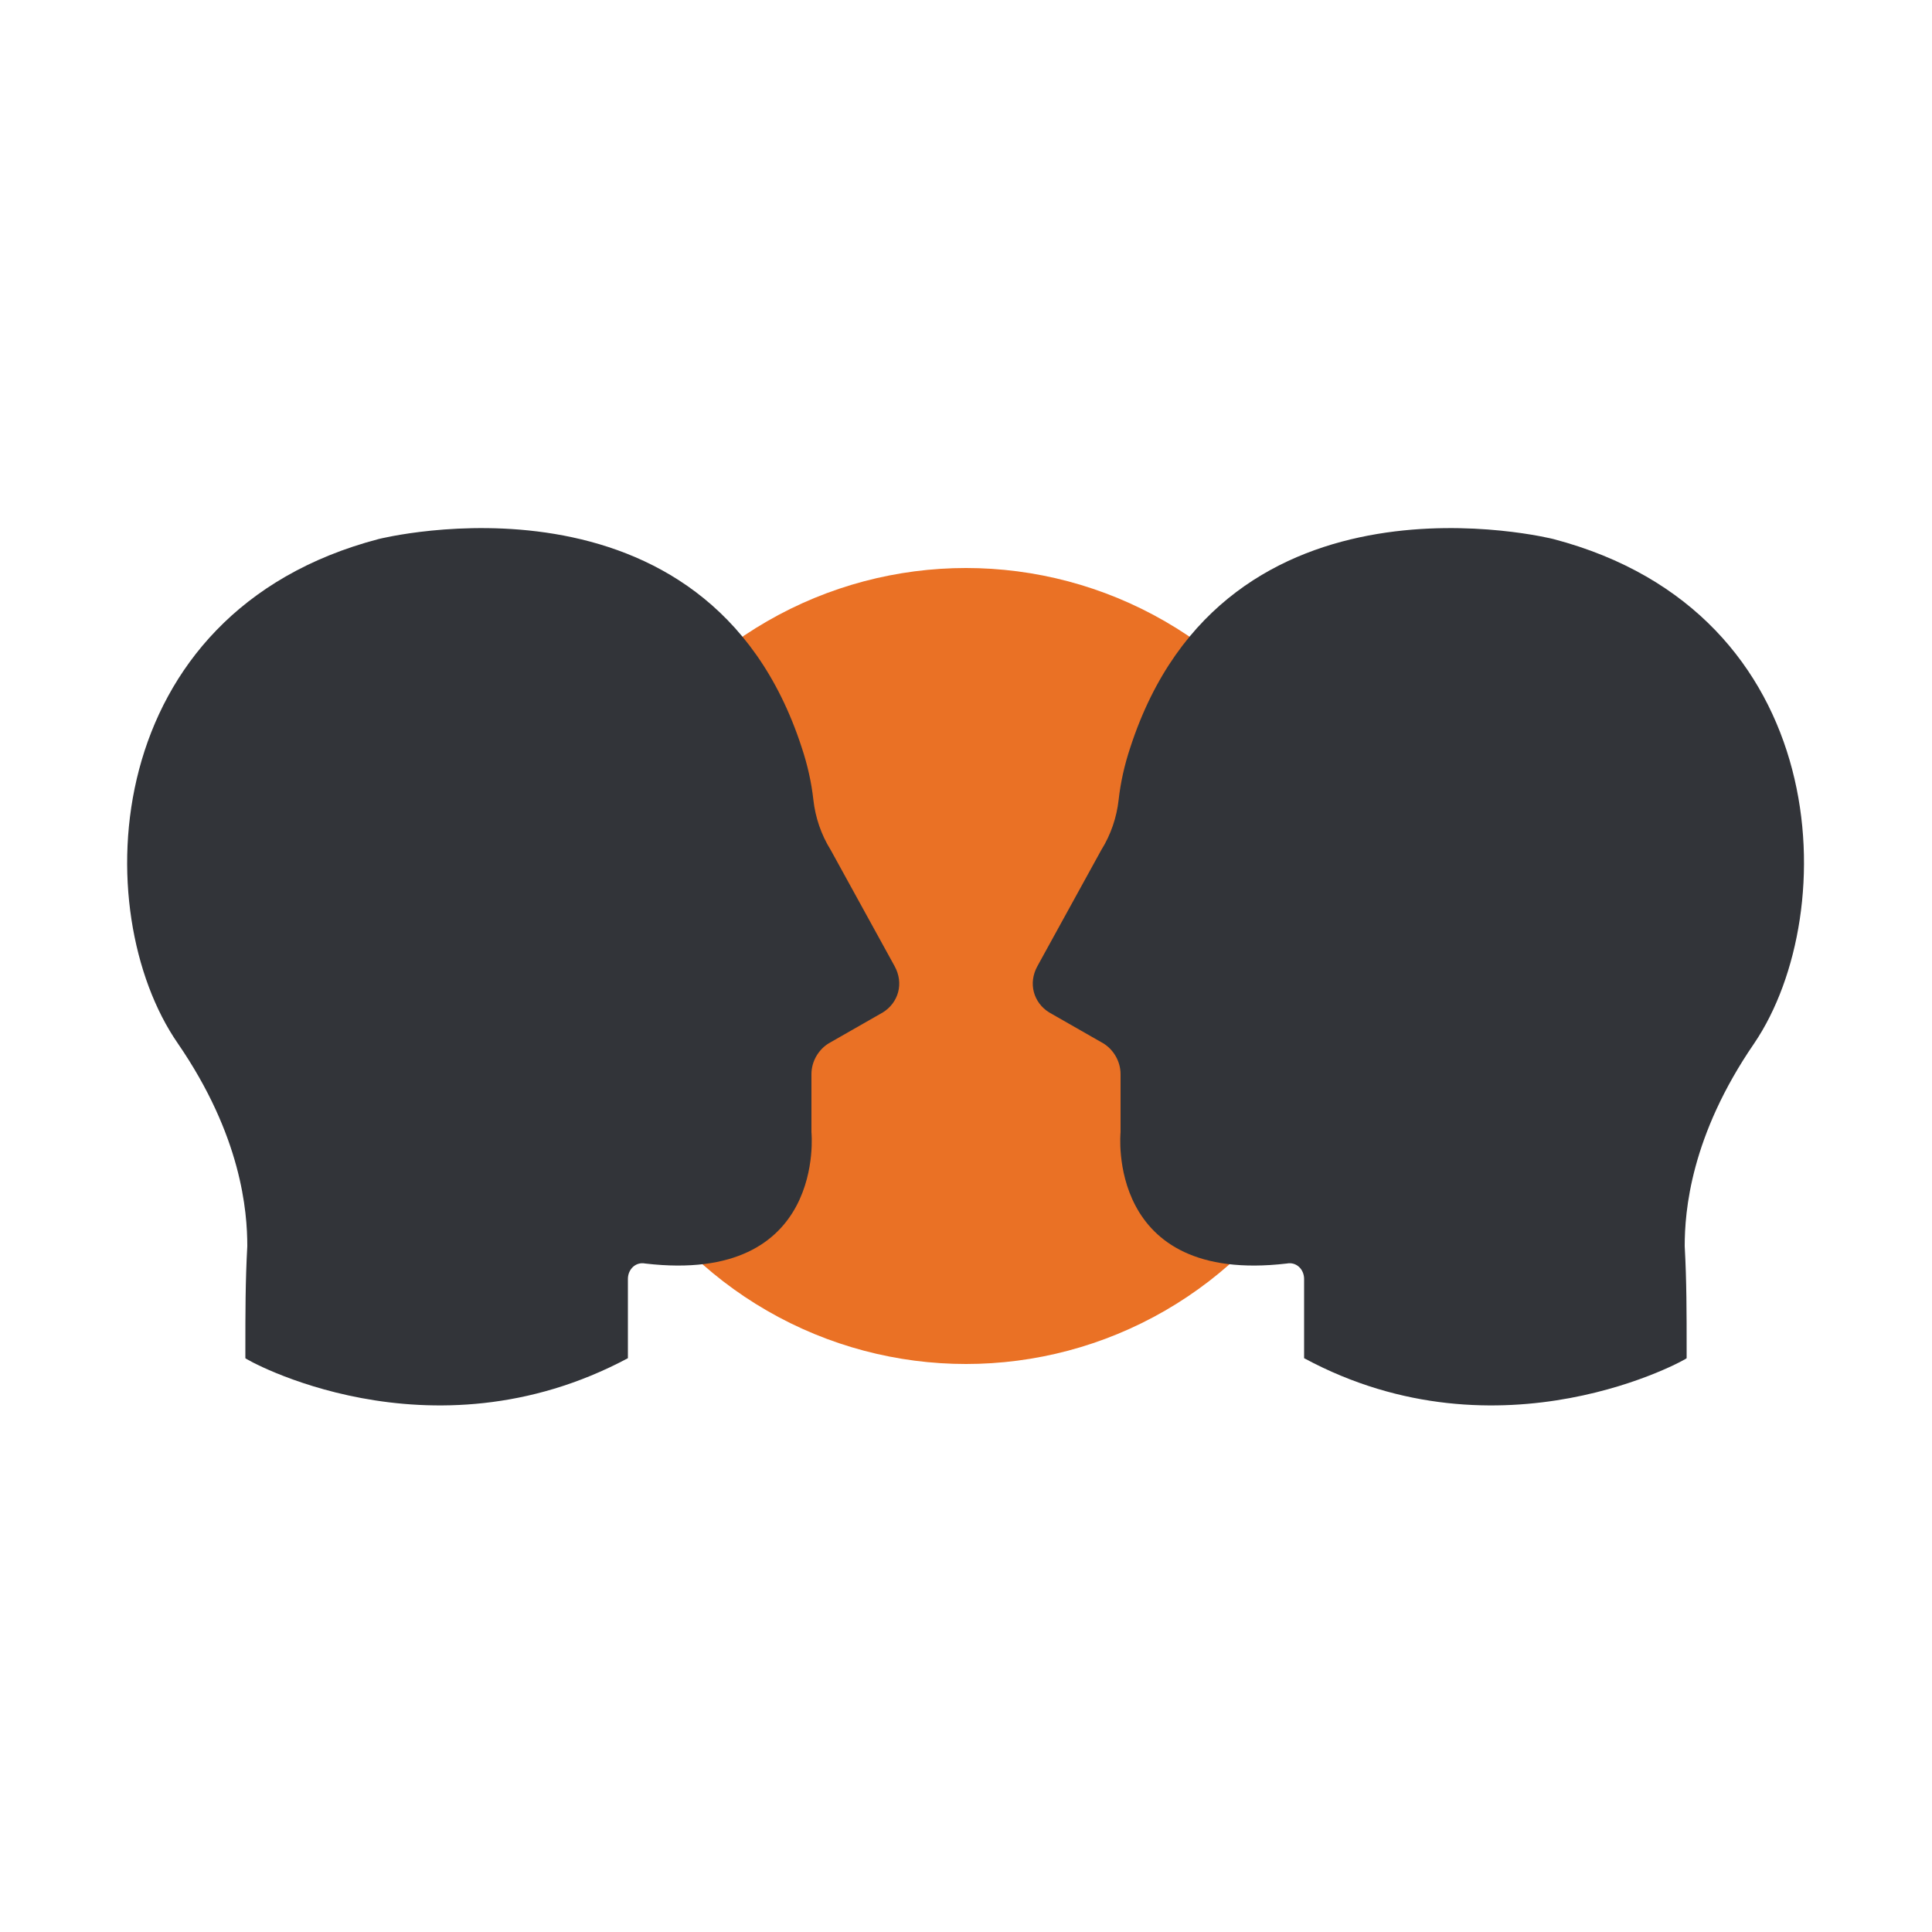
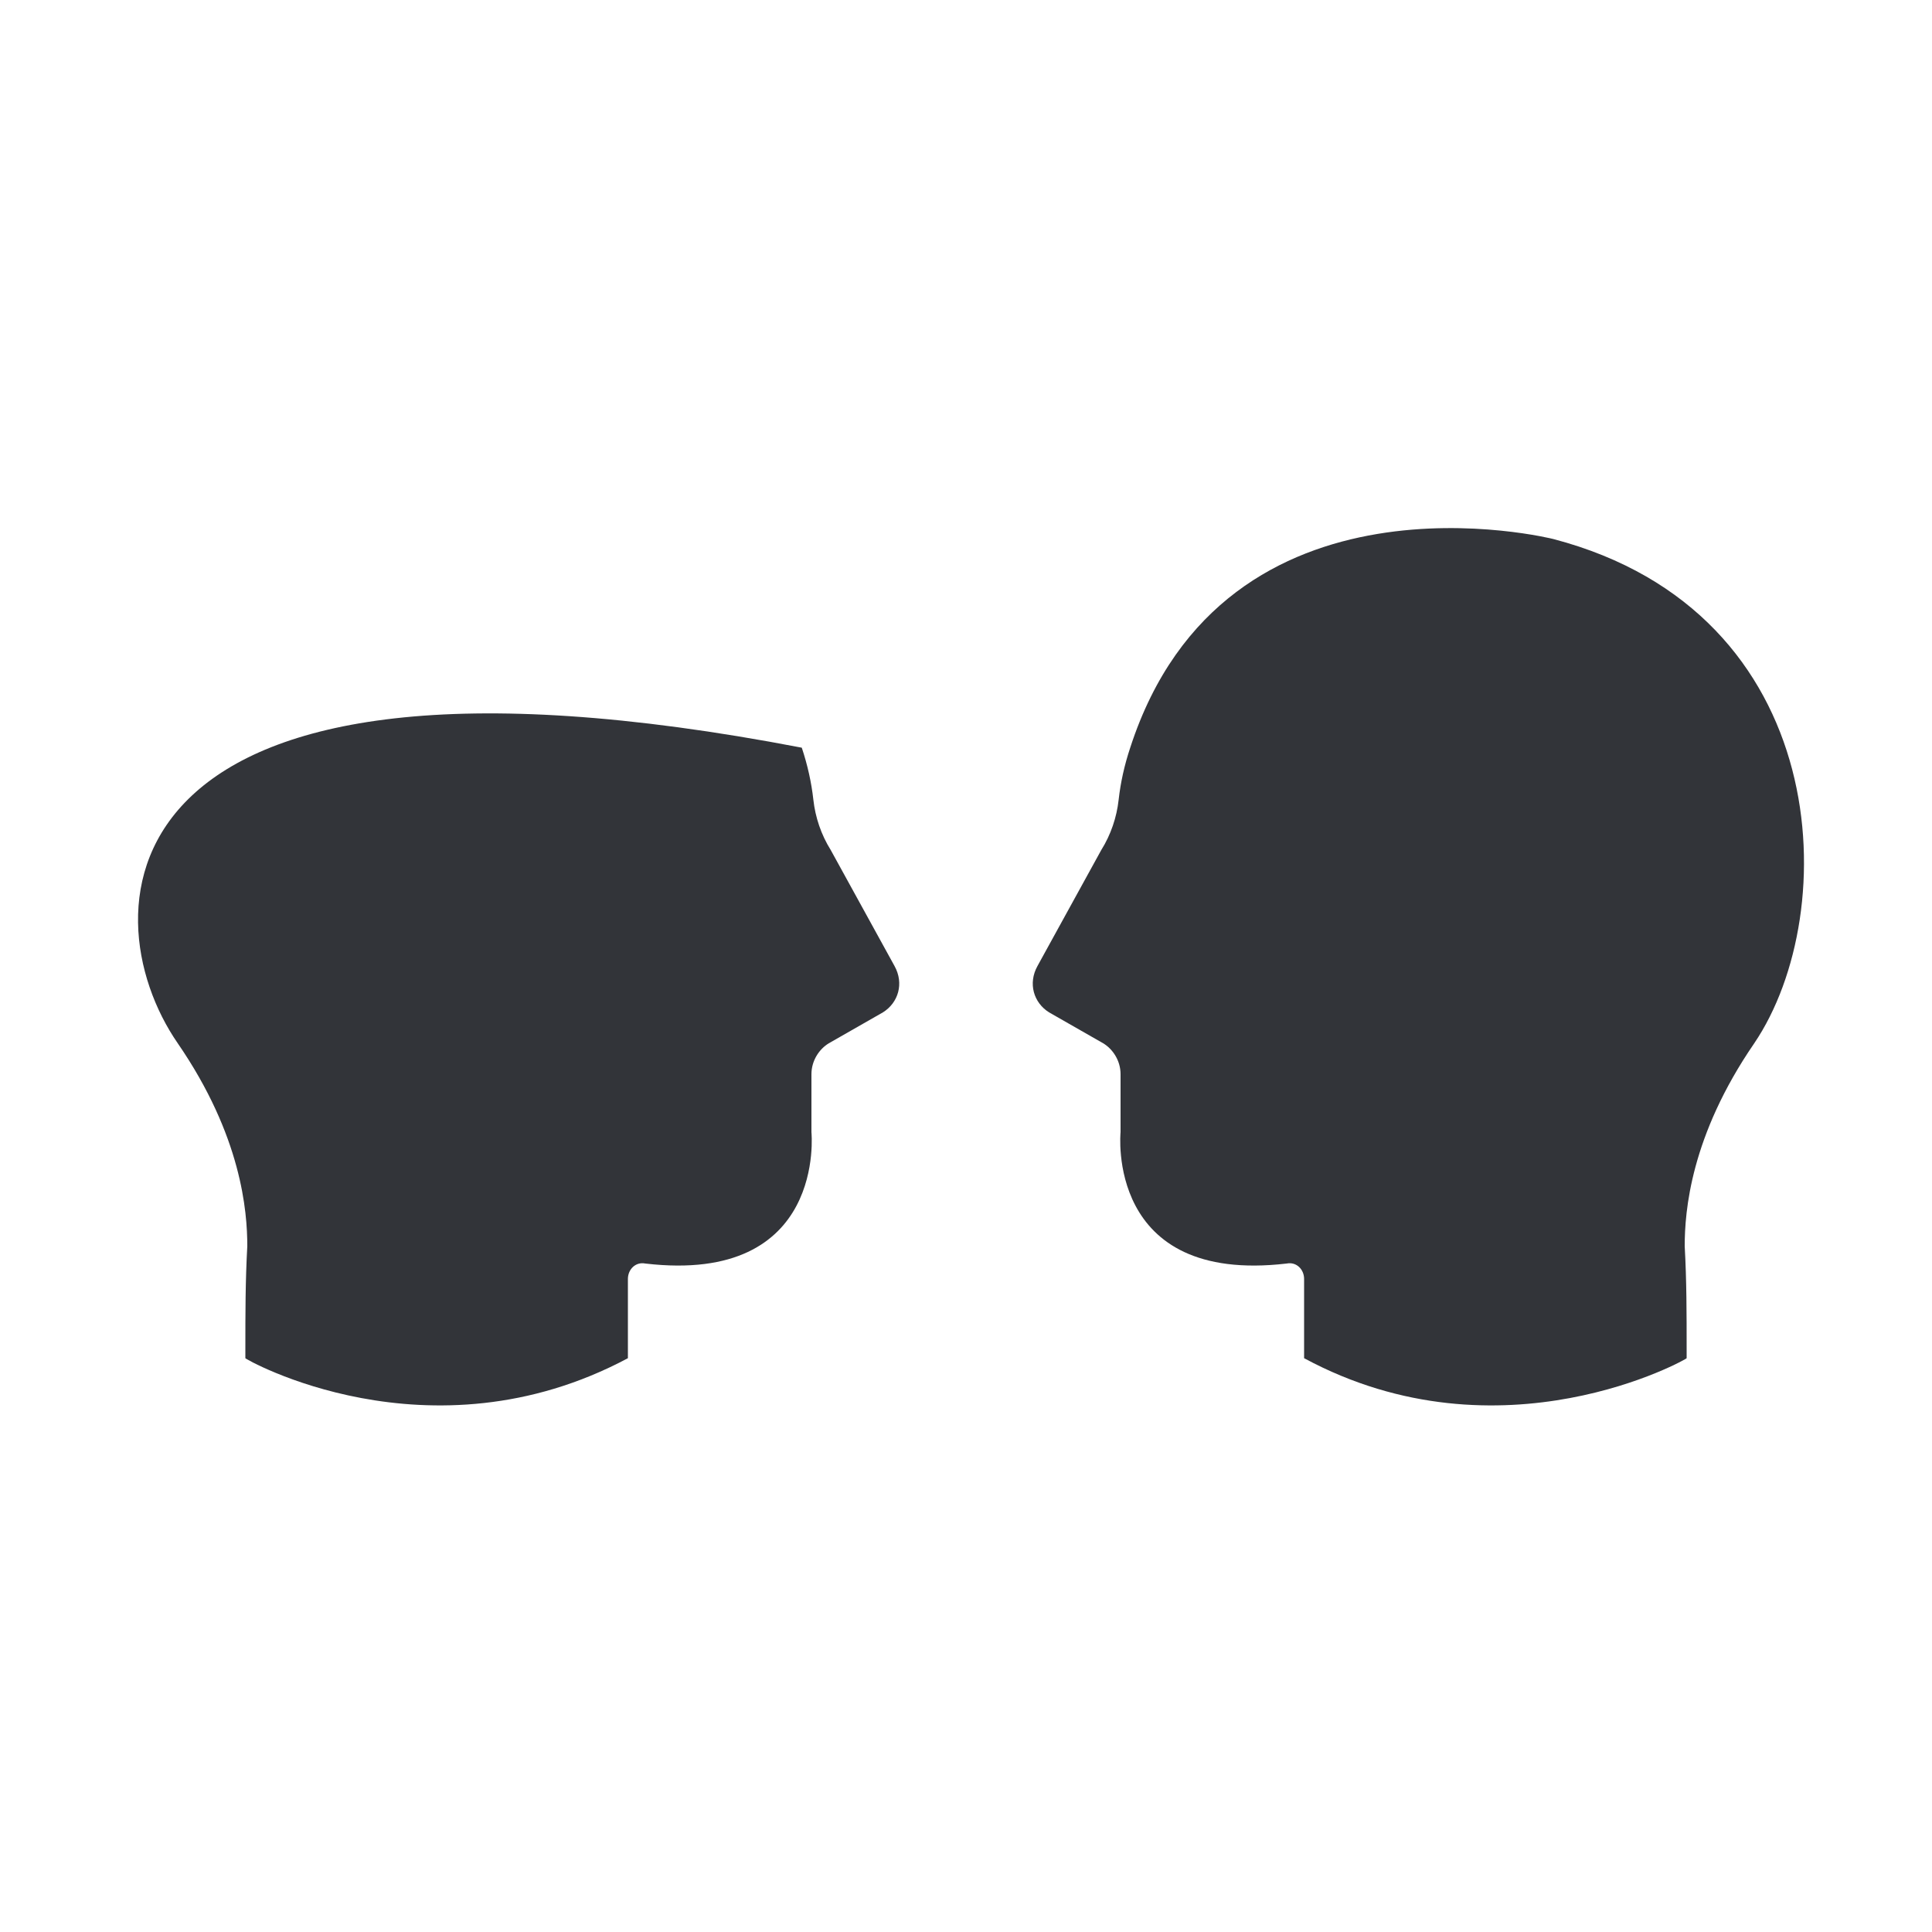
<svg xmlns="http://www.w3.org/2000/svg" version="1.1" x="0px" y="0px" viewBox="0 0 100 100" style="enable-background:new 0 0 100 100;">
  <style type="text/css">
	.st0{fill:#EA7125;}
	.st1{display:none;}
	.st2{display:inline;fill:#EA7125;}
	.st3{fill:#FFFFFF;}
	.st4{fill:#323439;}
	.st5{fill-rule:evenodd;clip-rule:evenodd;fill:#323439;}
	.st6{clip-path:url(#SVGID_00000080179230965922763520000002281977538518336167_);fill:#323439;}
	.st7{display:inline;fill:#FFFFFF;}
	.st8{display:inline;}
	.st9{fill-rule:evenodd;clip-rule:evenodd;fill:#FFFFFF;}
	.st10{clip-path:url(#SVGID_00000054950188251504176230000017467641384586750890_);fill:#FFFFFF;}
	.st11{display:inline;fill-rule:evenodd;clip-rule:evenodd;fill:#FFFFFF;}
	.st12{display:inline;fill:#323439;}
</style>
  <g id="Orange">
-     <circle class="st0" cx="50" cy="50" r="20.6" />
-   </g>
+     </g>
  <g id="Orange_copy" class="st1">
-     <circle class="st2" cx="50" cy="50" r="20.6" />
-   </g>
+     </g>
  <g id="White">
</g>
  <g id="Icon">
-     <path class="st4" d="M32.5,70.3v-4.1c0-0.5,0.4-0.9,0.9-0.8c9.4,1.1,8.6-6.8,8.6-6.8v-3c0-0.7,0.4-1.3,0.9-1.6l2.8-1.6&#10;  c0.8-0.5,1.1-1.5,0.6-2.4L43,44c-0.5-0.8-0.8-1.7-0.9-2.6l0,0c-0.1-0.9-0.3-1.8-0.6-2.7c-4.9-15.1-21.9-10.8-21.9-10.8&#10;  C5.1,31.7,4.5,47.2,9.2,54c3.3,4.8,3.6,8.7,3.6,10.5c-0.1,1.8-0.1,3.5-0.1,5.3v0.5C12.6,70.3,22.2,75.8,32.5,70.3z" />
+     <path class="st4" d="M32.5,70.3v-4.1c0-0.5,0.4-0.9,0.9-0.8c9.4,1.1,8.6-6.8,8.6-6.8v-3c0-0.7,0.4-1.3,0.9-1.6l2.8-1.6&#10;  c0.8-0.5,1.1-1.5,0.6-2.4L43,44c-0.5-0.8-0.8-1.7-0.9-2.6l0,0c-0.1-0.9-0.3-1.8-0.6-2.7C5.1,31.7,4.5,47.2,9.2,54c3.3,4.8,3.6,8.7,3.6,10.5c-0.1,1.8-0.1,3.5-0.1,5.3v0.5C12.6,70.3,22.2,75.8,32.5,70.3z" />
    <path class="st4" d="M67.5,70.3v-4.1c0-0.5-0.4-0.9-0.9-0.8c-9.4,1.1-8.6-6.8-8.6-6.8v-3c0-0.7-0.4-1.3-0.9-1.6l-2.8-1.6&#10;  c-0.8-0.5-1.1-1.5-0.6-2.4L57,44c0.5-0.8,0.8-1.7,0.9-2.6l0,0c0.1-0.9,0.3-1.8,0.6-2.7c4.9-15.1,21.9-10.8,21.9-10.8&#10;  c14.5,3.8,15,19.3,10.4,26.1c-3.3,4.8-3.6,8.7-3.6,10.5c0.1,1.8,0.1,3.5,0.1,5.3v0.5C87.4,70.3,77.7,75.8,67.5,70.3z" />
  </g>
  <g id="Icon_white" class="st1">
-     <path class="st7" d="M32.5,70.3v-4.1c0-0.5,0.4-0.9,0.9-0.8c9.4,1.1,8.6-6.8,8.6-6.8v-3c0-0.7,0.4-1.3,0.9-1.6l2.8-1.6&#10;  c0.8-0.5,1.1-1.5,0.6-2.4L43,44c-0.5-0.8-0.8-1.7-0.9-2.6l0,0c-0.1-0.9-0.3-1.8-0.6-2.7c-4.9-15.1-21.9-10.8-21.9-10.8&#10;  C5.1,31.7,4.5,47.2,9.2,54c3.3,4.8,3.6,8.7,3.6,10.5c-0.1,1.8-0.1,3.5-0.1,5.3v0.5C12.6,70.3,22.2,75.8,32.5,70.3z" />
-     <path class="st7" d="M67.5,70.3v-4.1c0-0.5-0.4-0.9-0.9-0.8c-9.4,1.1-8.6-6.8-8.6-6.8v-3c0-0.7-0.4-1.3-0.9-1.6l-2.8-1.6&#10;  c-0.8-0.5-1.1-1.5-0.6-2.4L57,44c0.5-0.8,0.8-1.7,0.9-2.6l0,0c0.1-0.9,0.3-1.8,0.6-2.7c4.9-15.1,21.9-10.8,21.9-10.8&#10;  c14.5,3.8,15,19.3,10.4,26.1c-3.3,4.8-3.6,8.7-3.6,10.5c0.1,1.8,0.1,3.5,0.1,5.3v0.5C87.4,70.3,77.7,75.8,67.5,70.3z" />
-   </g>
+     </g>
  <g id="UNUSED" class="st1">
</g>
</svg>